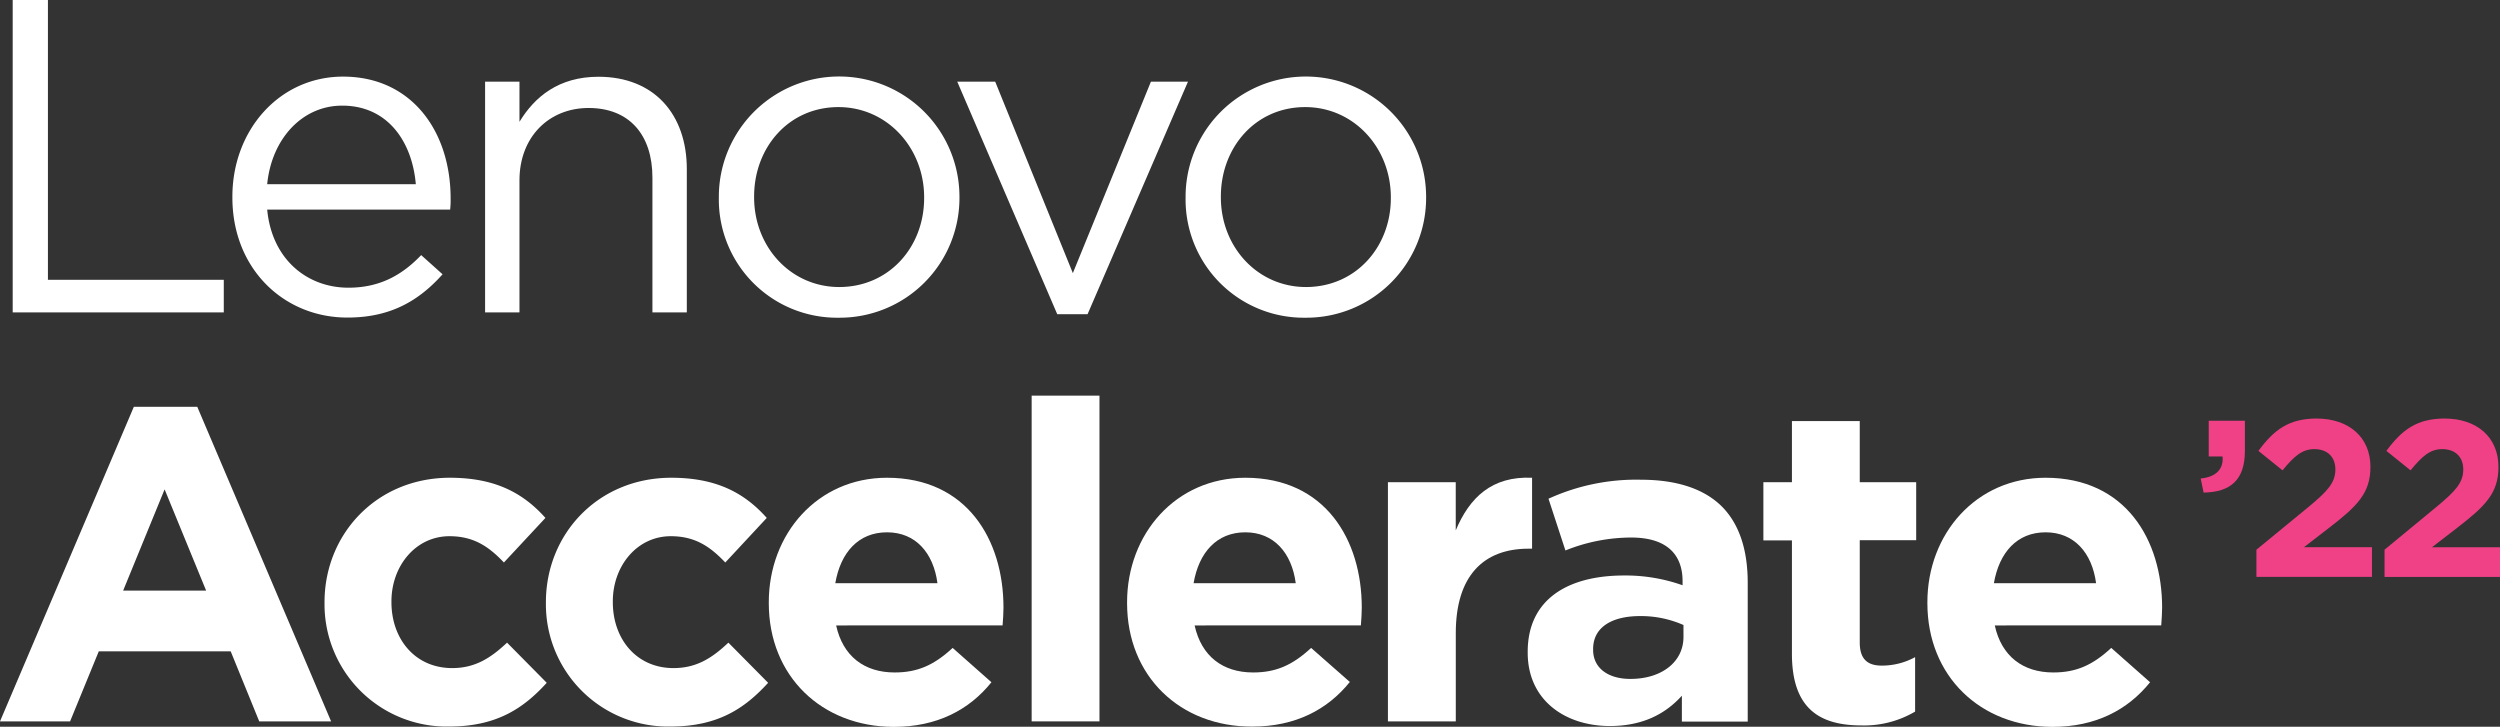
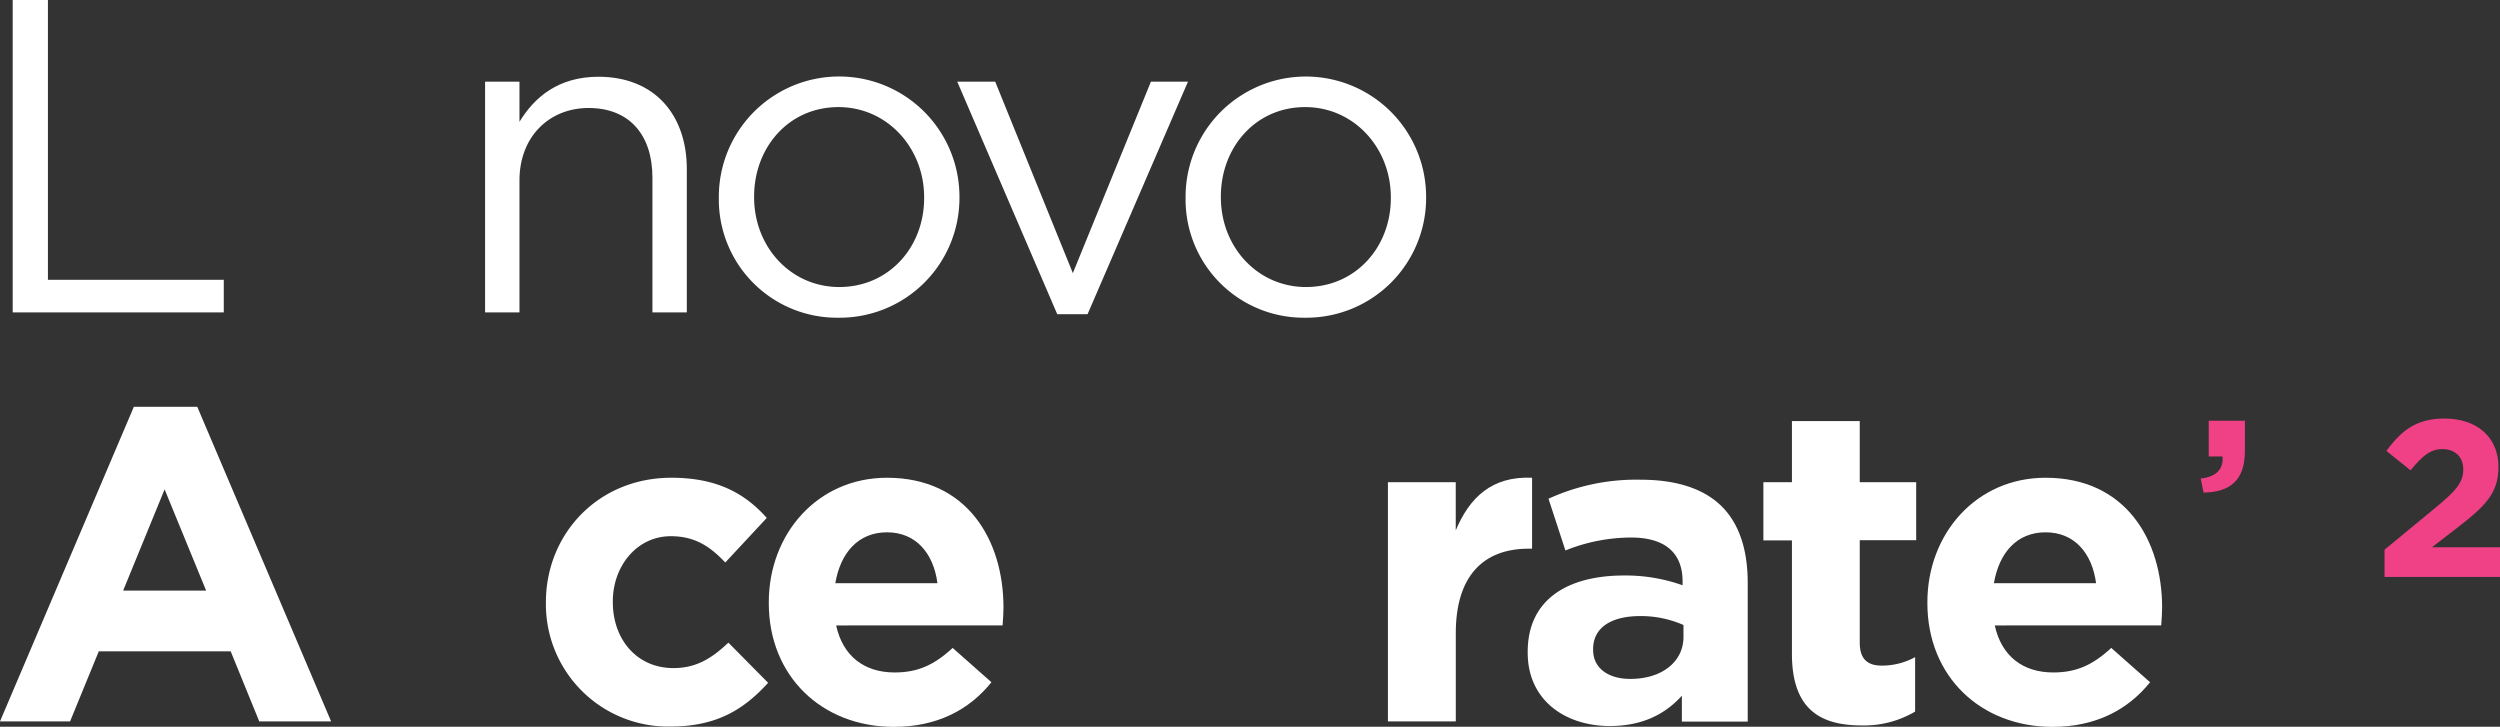
<svg xmlns="http://www.w3.org/2000/svg" id="Layer_1" data-name="Layer 1" viewBox="0 0 531.55 154.52">
  <rect x="0" y="0" width="531.55" height="154.52" fill="#333333" stroke="none" />
  <defs>
    <style>.cls-1{fill:#fff;}.cls-2{fill:#f04187;}</style>
  </defs>
  <path class="cls-1" d="M2.7,0h7.49V59.49H47.58v6.93H2.7Z" />
-   <path class="cls-1" d="M49.41,42v-.19c0-14.14,10-25.52,23.53-25.52,14.52,0,22.87,11.57,22.87,25.9a18,18,0,0,1-.1,2.37H56.81c1,10.63,8.54,16.61,17.27,16.61,6.74,0,11.48-2.75,15.47-6.93l4.55,4.08c-4.93,5.5-10.91,9.2-20.21,9.2C60.42,67.55,49.41,57.21,49.41,42Zm39-2.84c-.76-8.92-5.88-16.7-15.66-16.7-8.54,0-15,7.11-15.94,16.7Z" />
  <path class="cls-1" d="M103.14,17.36h7.31V25.9c3.22-5.31,8.34-9.58,16.79-9.58,11.86,0,18.79,8,18.79,19.64V66.42h-7.31V37.76c0-9.11-4.93-14.8-13.57-14.8-8.44,0-14.7,6.17-14.7,15.37V66.42h-7.31Z" />
  <path class="cls-1" d="M152.84,42.13v-.19A25.57,25.57,0,0,1,204,41.75v.19a25.46,25.46,0,0,1-25.71,25.61A25.12,25.12,0,0,1,152.84,42.13Zm43.65,0v-.19c0-10.53-7.88-19.17-18.22-19.17-10.63,0-17.93,8.64-17.93,19v.19c0,10.53,7.78,19.07,18.12,19.07C189.09,61,196.49,52.47,196.49,42.13Z" />
  <path class="cls-1" d="M203.53,17.36h8.07l16.51,40.71,16.6-40.71h7.88L231.24,66.8h-6.45Z" />
  <path class="cls-1" d="M252.08,42.13v-.19a25.57,25.57,0,0,1,51.14-.19v.19a25.46,25.46,0,0,1-25.71,25.61A25.12,25.12,0,0,1,252.08,42.13Zm43.64,0v-.19c0-10.53-7.87-19.17-18.21-19.17-10.63,0-17.93,8.64-17.93,19v.19c0,10.53,7.78,19.07,18.12,19.07C288.32,61,295.72,52.47,295.72,42.13Z" />
  <path class="cls-1" d="M28.46,86.49H41.94L70.4,153.38H55.12l-6.07-14.89H21L14.9,153.38H0Zm15.37,39.09L35,104.05l-8.82,21.53Z" />
-   <path class="cls-1" d="M69,128.24v-.19c0-14.52,11.1-26.47,26.66-26.47,9.58,0,15.56,3.22,20.31,8.54l-8.83,9.48c-3.22-3.41-6.45-5.59-11.57-5.59-7.21,0-12.34,6.35-12.34,13.85v.19c0,7.78,5,14,12.91,14,4.83,0,8.15-2.09,11.67-5.41l8.44,8.54c-4.93,5.41-10.63,9.3-20.78,9.3A26,26,0,0,1,69,128.24Z" />
  <path class="cls-1" d="M116.07,128.24v-.19c0-14.52,11.1-26.47,26.66-26.47,9.58,0,15.56,3.22,20.3,8.54l-8.82,9.48c-3.23-3.41-6.45-5.59-11.58-5.59-7.21,0-12.33,6.35-12.33,13.85v.19c0,7.78,5,14,12.9,14,4.84,0,8.16-2.09,11.67-5.41l8.45,8.54c-4.94,5.41-10.63,9.3-20.78,9.3A26,26,0,0,1,116.07,128.24Z" />
  <path class="cls-1" d="M163.46,128.24v-.19c0-14.52,10.34-26.47,25.14-26.47,17,0,24.76,13.19,24.76,27.61,0,1.14-.09,2.46-.19,3.79H177.78c1.43,6.55,6,10,12.43,10,4.84,0,8.35-1.52,12.34-5.22l8.25,7.3c-4.74,5.89-11.57,9.49-20.78,9.49C174.75,154.52,163.46,143.8,163.46,128.24ZM199.32,124c-.85-6.45-4.65-10.82-10.72-10.82s-9.87,4.27-11,10.82Z" />
-   <path class="cls-1" d="M219.35,84.12h14.42v69.26H219.35Z" />
-   <path class="cls-1" d="M239.64,128.24v-.19c0-14.52,10.34-26.47,25.14-26.47,17,0,24.76,13.19,24.76,27.61,0,1.14-.09,2.46-.19,3.79H254c1.43,6.55,6,10,12.43,10,4.84,0,8.35-1.52,12.34-5.22L287,145c-4.74,5.89-11.57,9.49-20.78,9.49C250.93,154.52,239.64,143.8,239.64,128.24ZM275.5,124c-.85-6.45-4.65-10.82-10.72-10.82s-9.87,4.27-11,10.82Z" />
  <path class="cls-1" d="M295.1,102.53h14.42v10.24c2.94-7,7.69-11.57,16.23-11.19v15.08H325c-9.59,0-15.47,5.79-15.47,17.94v18.78H295.1Z" />
  <path class="cls-1" d="M324.82,138.77v-.19c0-11.1,8.45-16.22,20.5-16.22a36.27,36.27,0,0,1,12.43,2.08v-.85c0-6-3.7-9.3-10.91-9.3a37.58,37.58,0,0,0-14,2.75l-3.6-11A44.82,44.82,0,0,1,348.92,102c7.88,0,13.57,2.09,17.18,5.69,3.79,3.8,5.5,9.39,5.5,16.22v29.51h-14v-5.5c-3.51,3.89-8.35,6.45-15.37,6.45C332.7,154.33,324.82,148.83,324.82,138.77Zm33.12-3.32v-2.56a22.38,22.38,0,0,0-9.21-1.9c-6.16,0-10,2.47-10,7v.19c0,3.89,3.23,6.17,7.88,6.17C353.38,144.37,357.94,140.67,357.94,135.45Z" />
  <path class="cls-1" d="M381,139v-24.1h-6.07V102.53H381v-13h14.42v13h12v12.33h-12v21.73c0,3.32,1.43,4.93,4.65,4.93a14.66,14.66,0,0,0,7.12-1.8V151.3a21.31,21.31,0,0,1-11.39,2.94C386.94,154.24,381,150.73,381,139Z" />
  <path class="cls-1" d="M409.8,128.24v-.19c0-14.52,10.34-26.47,25.14-26.47,17,0,24.77,13.19,24.77,27.61,0,1.14-.1,2.46-.19,3.79H424.13c1.42,6.55,6,10,12.43,10,4.84,0,8.35-1.52,12.33-5.22l8.26,7.3c-4.75,5.89-11.58,9.49-20.78,9.49C421.09,154.52,409.8,143.8,409.8,128.24ZM445.67,124c-.86-6.45-4.65-10.82-10.73-10.82s-9.86,4.27-11,10.82Z" />
  <path class="cls-2" d="M467.91,101.74c3.28-.33,4.89-2,4.65-4.69h-2.94V89.46h7.69v6.4c0,6.26-3.13,8.78-8.78,8.87Z" />
-   <path class="cls-2" d="M479.76,116.88l11.05-9.07c4.13-3.41,5.74-5.21,5.74-8s-1.85-4.32-4.46-4.32S487.78,97,485.31,100l-5.12-4.13c3.27-4.46,6.45-6.88,12.38-6.88C499.45,89,504,93,504,99.23v.09c0,5.55-2.85,8.31-8.73,12.86l-5.41,4.17h14.47v6.31H479.76Z" />
  <path class="cls-2" d="M507,116.88l11-9.07c4.13-3.41,5.74-5.21,5.74-8s-1.85-4.32-4.46-4.32S515,97,512.53,100l-5.13-4.13c3.28-4.46,6.46-6.88,12.39-6.88,6.87,0,11.43,4,11.43,10.25v.09c0,5.55-2.85,8.31-8.73,12.86l-5.41,4.17h14.47v6.31H507Z" />
</svg>